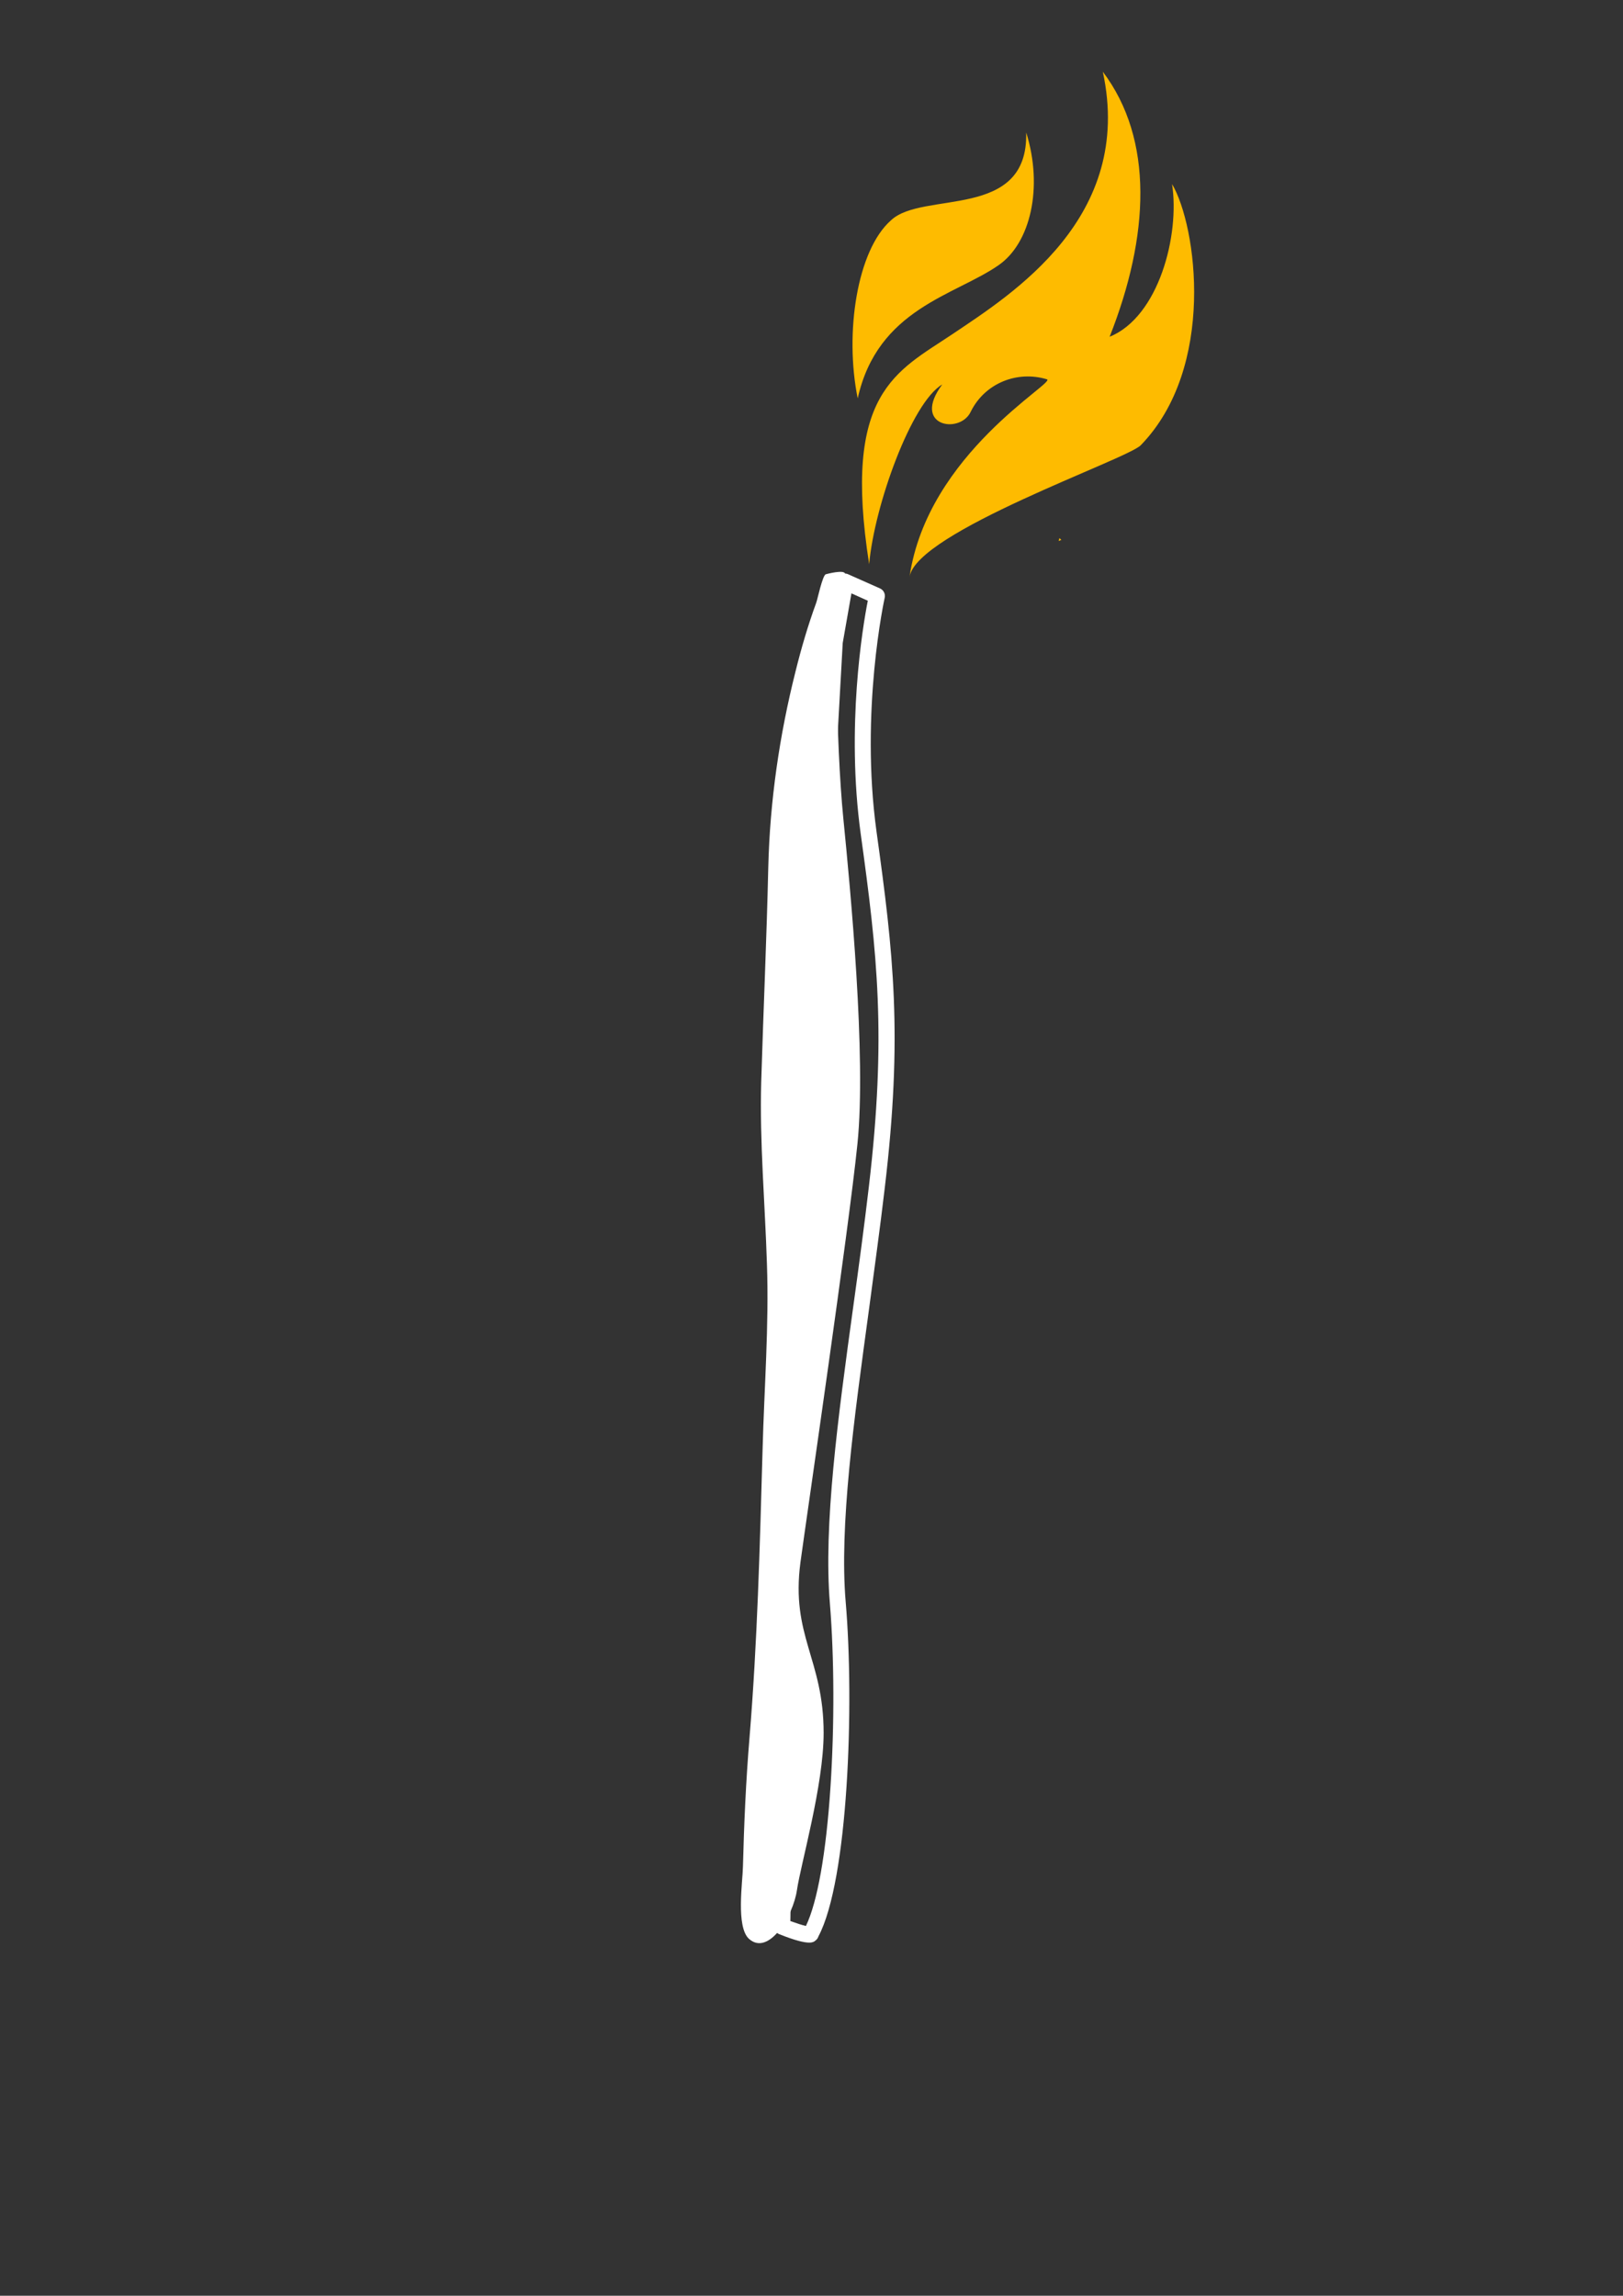
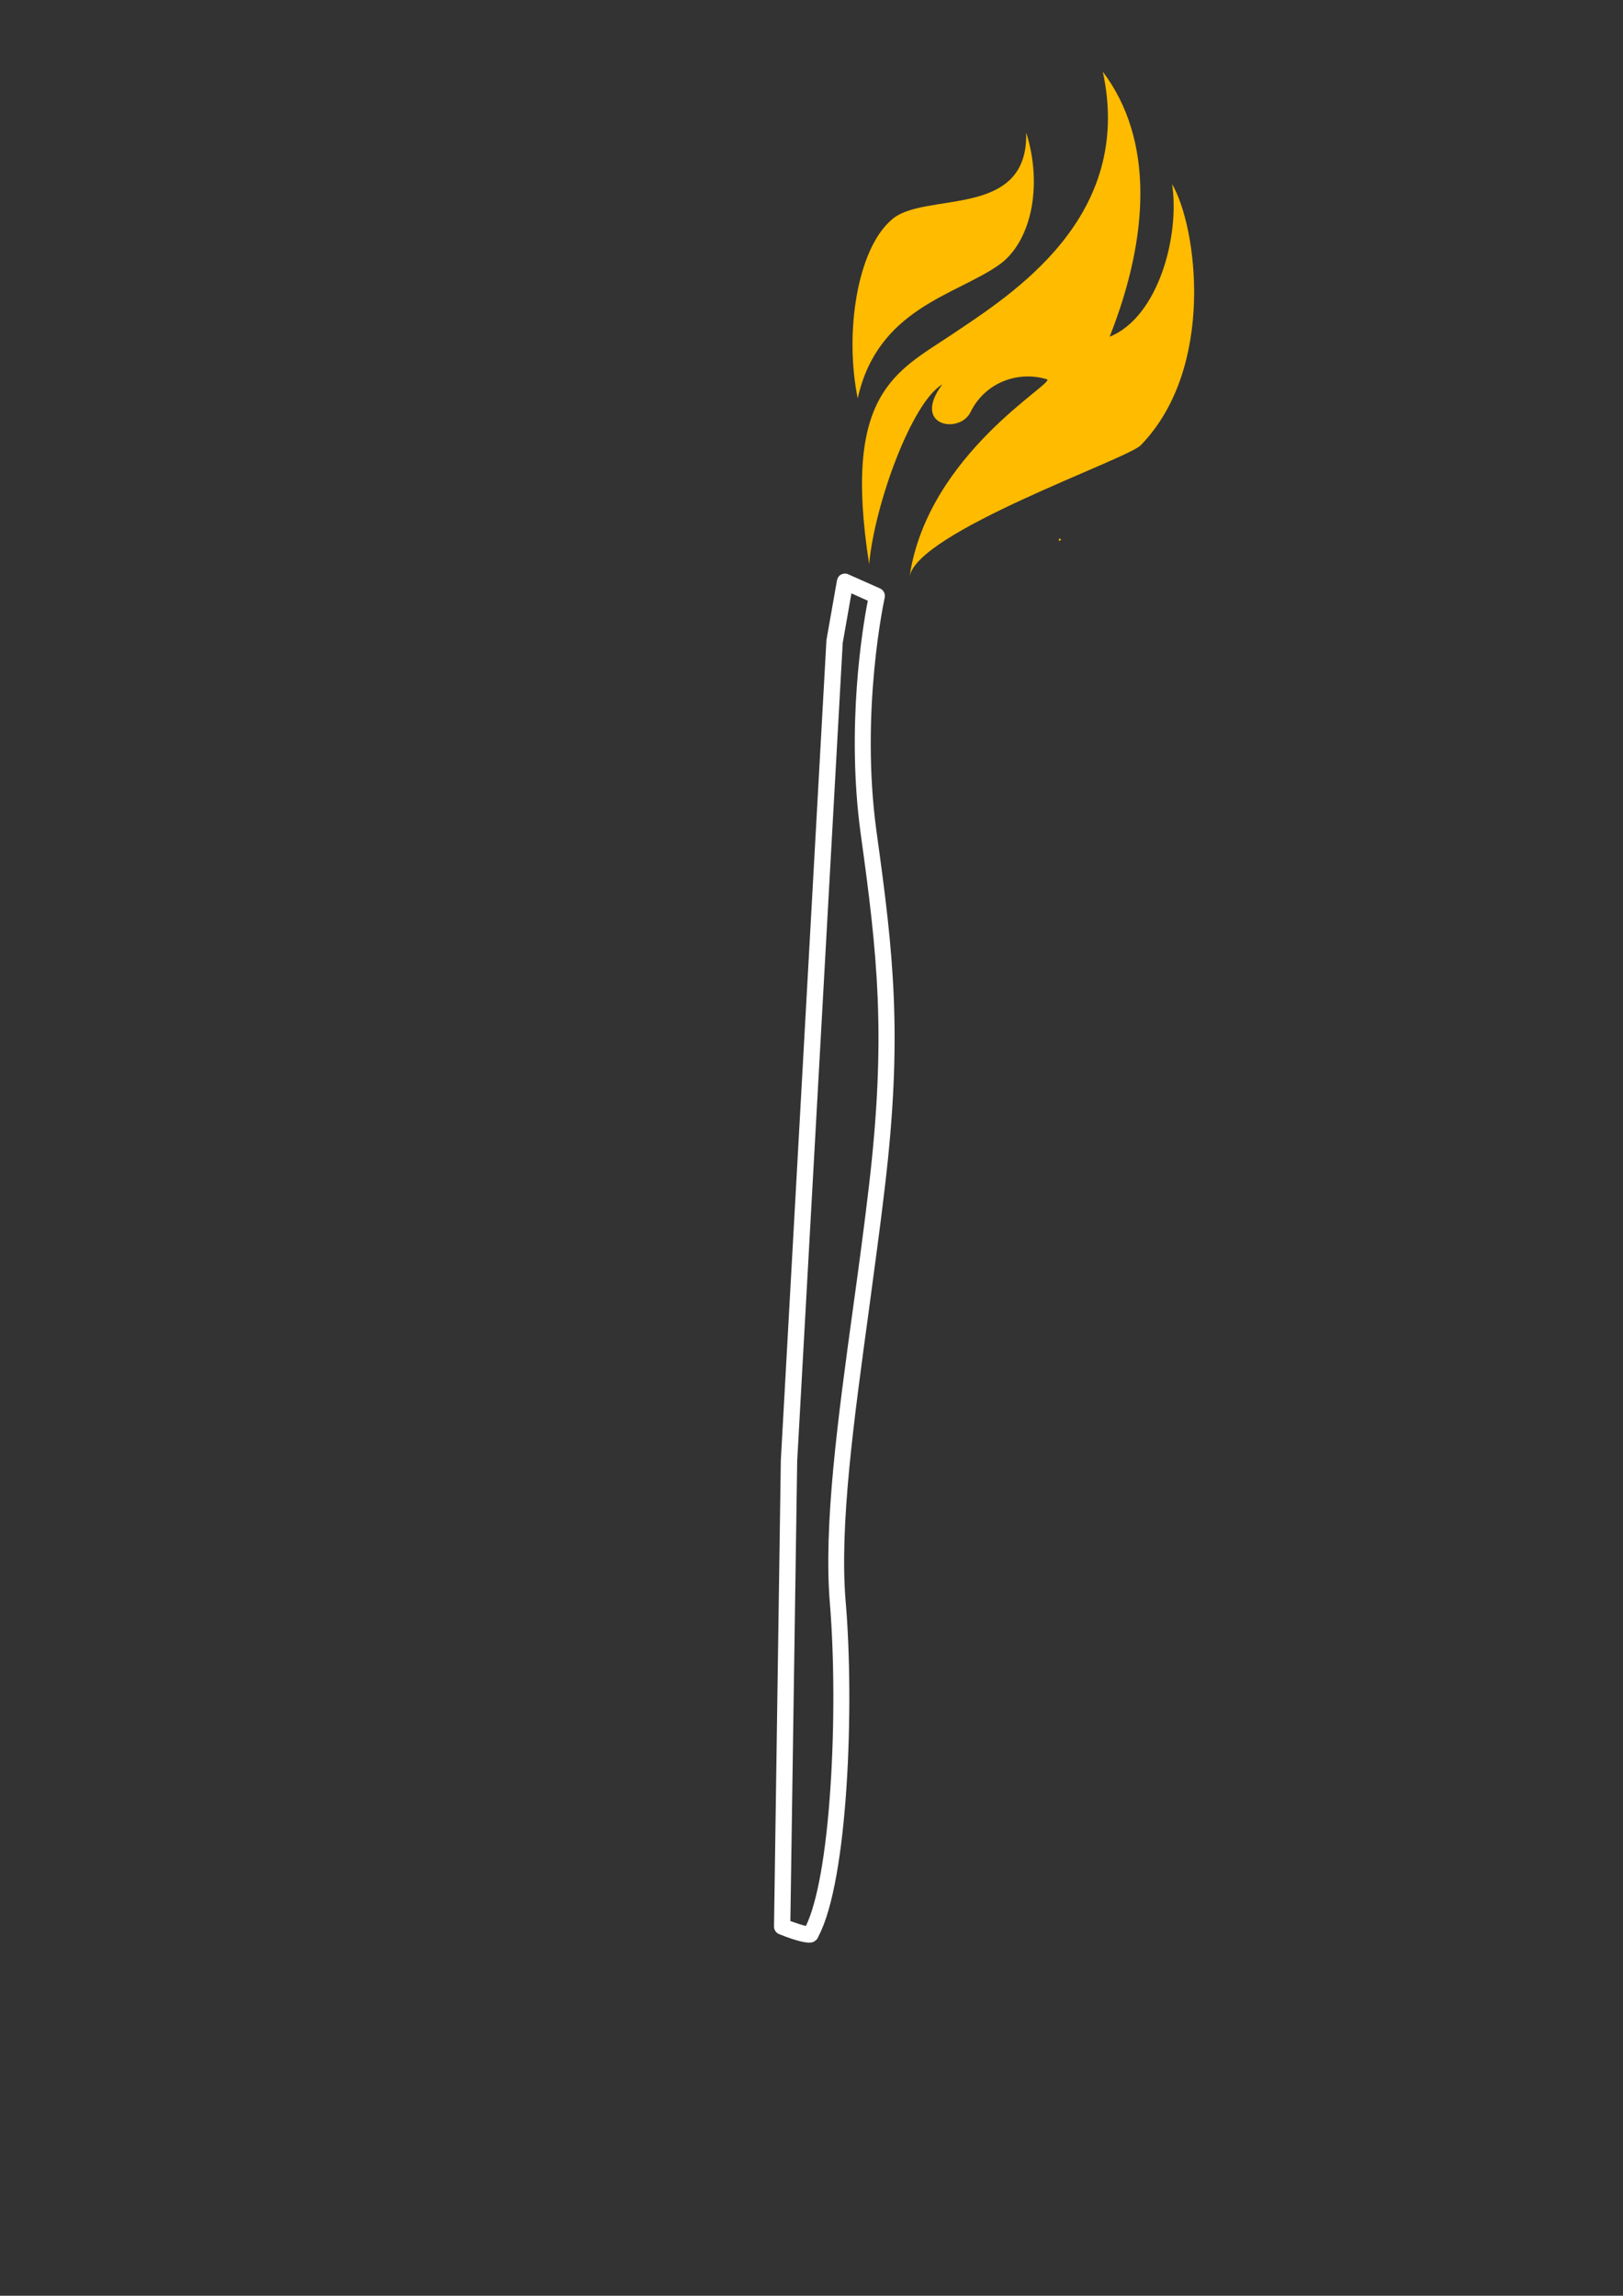
<svg xmlns="http://www.w3.org/2000/svg" version="1.1" id="Livello_1" x="0px" y="0px" viewBox="0 0 595.3 841.9" style="enable-background:new 0 0 595.3 841.9;" xml:space="preserve">
  <rect x="0" y="0" width="595.3" height="841.9" fill="#333333" stroke="none" />
  <style type="text/css">
	.st0{fill:#283271;}
	.st1{fill:none;stroke:#FFFFFF;stroke-width:4.887;stroke-miterlimit:10;}
	.st2{fill:none;stroke:#FFFFFF;stroke-width:3.258;stroke-linecap:round;stroke-linejoin:round;stroke-miterlimit:10;}
	.st3{fill:none;stroke:#FFFFFF;stroke-width:4.832;stroke-linecap:round;stroke-linejoin:round;stroke-miterlimit:10;}
	.st4{fill:none;stroke:#FFFFFF;stroke-width:1.611;stroke-linecap:round;stroke-linejoin:round;stroke-miterlimit:10;}
	.st5{fill:none;stroke:#FFFFFF;stroke-width:4.887;stroke-linecap:round;stroke-linejoin:round;stroke-miterlimit:10;}
	.st6{fill:#FFFFFF;}
	.st7{fill:none;}
	.st8{fill:#FEBB00;}
	.st9{fill:#F6F6F6;}
	.st10{fill:none;stroke:#FFFFFF;stroke-width:5.351;stroke-linecap:round;stroke-linejoin:round;stroke-miterlimit:10;}
	.st11{fill:none;stroke:#FFFFFF;stroke-width:1.837;stroke-linecap:round;stroke-linejoin:round;stroke-miterlimit:10;}
	.st12{fill:none;stroke:#FFFFFF;stroke-width:5.849;stroke-linecap:round;stroke-linejoin:round;stroke-miterlimit:10;}
	.st13{clip-path:url(#SVGID_00000054260271931137844340000002426282353334470554_);}
	.st14{clip-path:url(#SVGID_00000114777077425988805070000016118556284194270397_);}
	.st15{clip-path:url(#SVGID_00000169523368087323042420000001004905052998471319_);}
	.st16{clip-path:url(#SVGID_00000162313257221576244910000002761715124642954891_);}
	.st17{clip-path:url(#SVGID_00000116235353335820329270000013779522231241446566_);}
	.st18{clip-path:url(#SVGID_00000088831344650457519590000012737605596957866651_);}
	.st19{clip-path:url(#SVGID_00000088825213732205809100000000172457808348133799_);}
	.st20{clip-path:url(#SVGID_00000025415177656892666610000015394772696181566652_);}
	.st21{clip-path:url(#SVGID_00000128474624672387451230000005374735243610361779_);}
	.st22{clip-path:url(#SVGID_00000174561803211457657580000006619171238701543598_);}
	.st23{clip-path:url(#SVGID_00000068639652101703756240000007808739065823679389_);}
	.st24{clip-path:url(#SVGID_00000101808390147681986040000004647586236069531796_);}
	.st25{clip-path:url(#SVGID_00000048503509332412095850000012635002166783465400_);}
	.st26{clip-path:url(#SVGID_00000140718778345633013690000015986415841797019806_);}
	.st27{clip-path:url(#SVGID_00000091009152923371746800000000180291911646903429_);}
	.st28{clip-path:url(#SVGID_00000014612254756947456620000015157525694844499345_);}
	.st29{clip-path:url(#SVGID_00000031911345483007683300000011485249459590805935_);}
	.st30{clip-path:url(#SVGID_00000113352637029740482260000002758101683976606619_);}
	.st31{clip-path:url(#SVGID_00000046301561738566593660000003395716099044262071_);}
	.st32{clip-path:url(#SVGID_00000132045714999046134480000006247991351181418652_);}
	.st33{clip-path:url(#SVGID_00000145777339973786906430000007139346317551850932_);}
	.st34{clip-path:url(#SVGID_00000038396466594231017420000012362223330161335426_);}
	.st35{clip-path:url(#SVGID_00000050663564532543117880000008621557744037125546_);}
	.st36{clip-path:url(#SVGID_00000120541721696687146590000012873935699895546245_);}
	.st37{clip-path:url(#SVGID_00000168105876717835667020000011411728811803558288_);}
	.st38{fill:none;stroke:#FFFFFF;stroke-width:4.853;stroke-linecap:round;stroke-linejoin:round;stroke-miterlimit:10;}
	.st39{fill:none;stroke:#FFFFFF;stroke-width:6;stroke-linecap:round;stroke-linejoin:round;stroke-miterlimit:10;}
	.st40{fill:url(#);}
	.st41{fill:none;stroke:#FFFFFF;stroke-width:2;stroke-linecap:round;stroke-linejoin:round;stroke-miterlimit:10;}
	.st42{fill:none;stroke:#FFFFFF;stroke-width:5.27;stroke-linecap:round;stroke-linejoin:round;stroke-miterlimit:10;}
	.st43{fill:none;stroke:#FFFFFF;stroke-miterlimit:10;}
	.st44{fill:none;stroke:#FFFFFF;stroke-width:5;stroke-linecap:round;stroke-linejoin:round;stroke-miterlimit:10;}
	.st45{fill:none;stroke:#FFFFFF;stroke-width:3;stroke-linecap:round;stroke-linejoin:round;stroke-miterlimit:10;}
	.st46{fill:none;stroke:#FFFFFF;stroke-width:4.961;stroke-linecap:round;stroke-linejoin:round;stroke-miterlimit:10;}
	.st47{fill:none;stroke:#FFFFFF;stroke-width:1.459;stroke-linecap:round;stroke-linejoin:round;stroke-miterlimit:10;}
	.st48{fill:none;stroke:#FFFFFF;stroke-width:4.303;stroke-linecap:round;stroke-linejoin:round;stroke-miterlimit:10;}
	.st49{fill:none;stroke:#FFFFFF;stroke-width:1.021;stroke-miterlimit:10;}
</style>
  <path class="st6" d="M296.8,712.4c-1.8,0-5-0.7-11-3.1c-1.2-0.5-1.9-1.6-1.9-2.8l2.5-170.9c0,0,0-0.1,0-0.1l16.7-300.2  c0-0.1,0-0.2,0-0.4l3.9-22.1c0.2-0.9,0.7-1.7,1.5-2.1c0.8-0.4,1.8-0.5,2.6-0.1l11.7,5.2c1.3,0.6,2,2,1.7,3.4  c-0.1,0.4-9.1,41.5-3,85.8c6.2,44.6,9.7,74.8,3,130.8c-1.7,14.6-3.8,29.5-5.7,43.9c-5.6,41.1-11,79.9-8.6,107.9  c3.2,37.5,0.9,102-10,122.5c-0.2,0.7-0.7,1.3-1.3,1.7C298.7,712,298.1,712.4,296.8,712.4z M294.6,708.9  C294.6,708.9,294.6,708.9,294.6,708.9C294.6,708.9,294.6,708.9,294.6,708.9z M289.9,704.5c2.2,0.8,4.4,1.5,5.7,1.8  c4.2-8.7,7.4-26.6,9-50.8c1.5-22.6,1.4-47.8-0.2-67.4c-2.4-28.7,2.9-67.8,8.6-109.2c2-14.4,4-29.3,5.7-43.8  c6.5-55.3,3.1-85.2-3-129.3c-5.4-39.2,0.7-75.9,2.6-85.5l-6-2.7l-3.2,18.2l-16.7,300L289.9,704.5z" />
-   <path class="st6" d="M302.9,210.6c-1.2,0.3-3.1,9.4-3.5,10.4c-3,8.2-5.5,16.7-7.6,25.2c-5.9,23.4-9.4,47.5-10,71.7  c-0.6,26.4-1.8,52.7-2.6,79.1c-0.6,21.8,1.4,44.3,2.1,66.4c0.8,22.8-1,45.6-1.6,68.4c-1,35.3-1.9,70.4-4.8,105.6  c-1.3,15.6-2,31.5-2.4,47.2c-0.1,5.5-2.6,22,2.2,26.4c7.2,6.5,16.2-8.3,17.6-17.8c1.4-9.6,9.8-38.5,9.8-57.7  c0-27.2-12.1-35.5-8.5-62.6c2.6-19,17.6-121.2,20.9-153.4c3.3-32.1-2.6-93.5-5.2-119.6c-2.6-26.1-3.9-82.8,0.7-89.3  C310.1,208.6,302.9,210.6,302.9,210.6z" />
  <path class="st8" d="M389.3,198c-0.2-0.2-0.5-0.4-0.7-0.7c-0.1,0.4-0.2,0.8-0.3,1.1L389.3,198L389.3,198z M366.2,97.3  c11.8-8.1,16.5-28.6,10.2-48.7c0.8,32.4-38,21.2-49.6,32.2c-12.4,10.9-17.1,41.2-12.2,65.3C321.9,113.2,350.2,108.4,366.2,97.3  L366.2,97.3z M429.9,67.5c9.1,15.4,16.2,67.3-11.5,95.8c-5.1,5.2-82.4,31.8-84.8,48.3c6.6-45.4,54-71.4,50.4-72.5  c-10.9-3.3-22.6,1.4-27.8,11.6c-0.1,0.2-0.2,0.4-0.3,0.6c-4.2,8-21.6,4.9-10.3-10.3c-11.2,6.5-24.9,44.3-26.8,65.9  c-9.9-63,9.9-70.5,30.6-84.4c21.7-14.6,66.7-42.7,55.1-96.2c18.8,24.9,17.1,60.3,2.5,97.2C425,116.2,432.8,86.2,429.9,67.5  L429.9,67.5z" />
</svg>